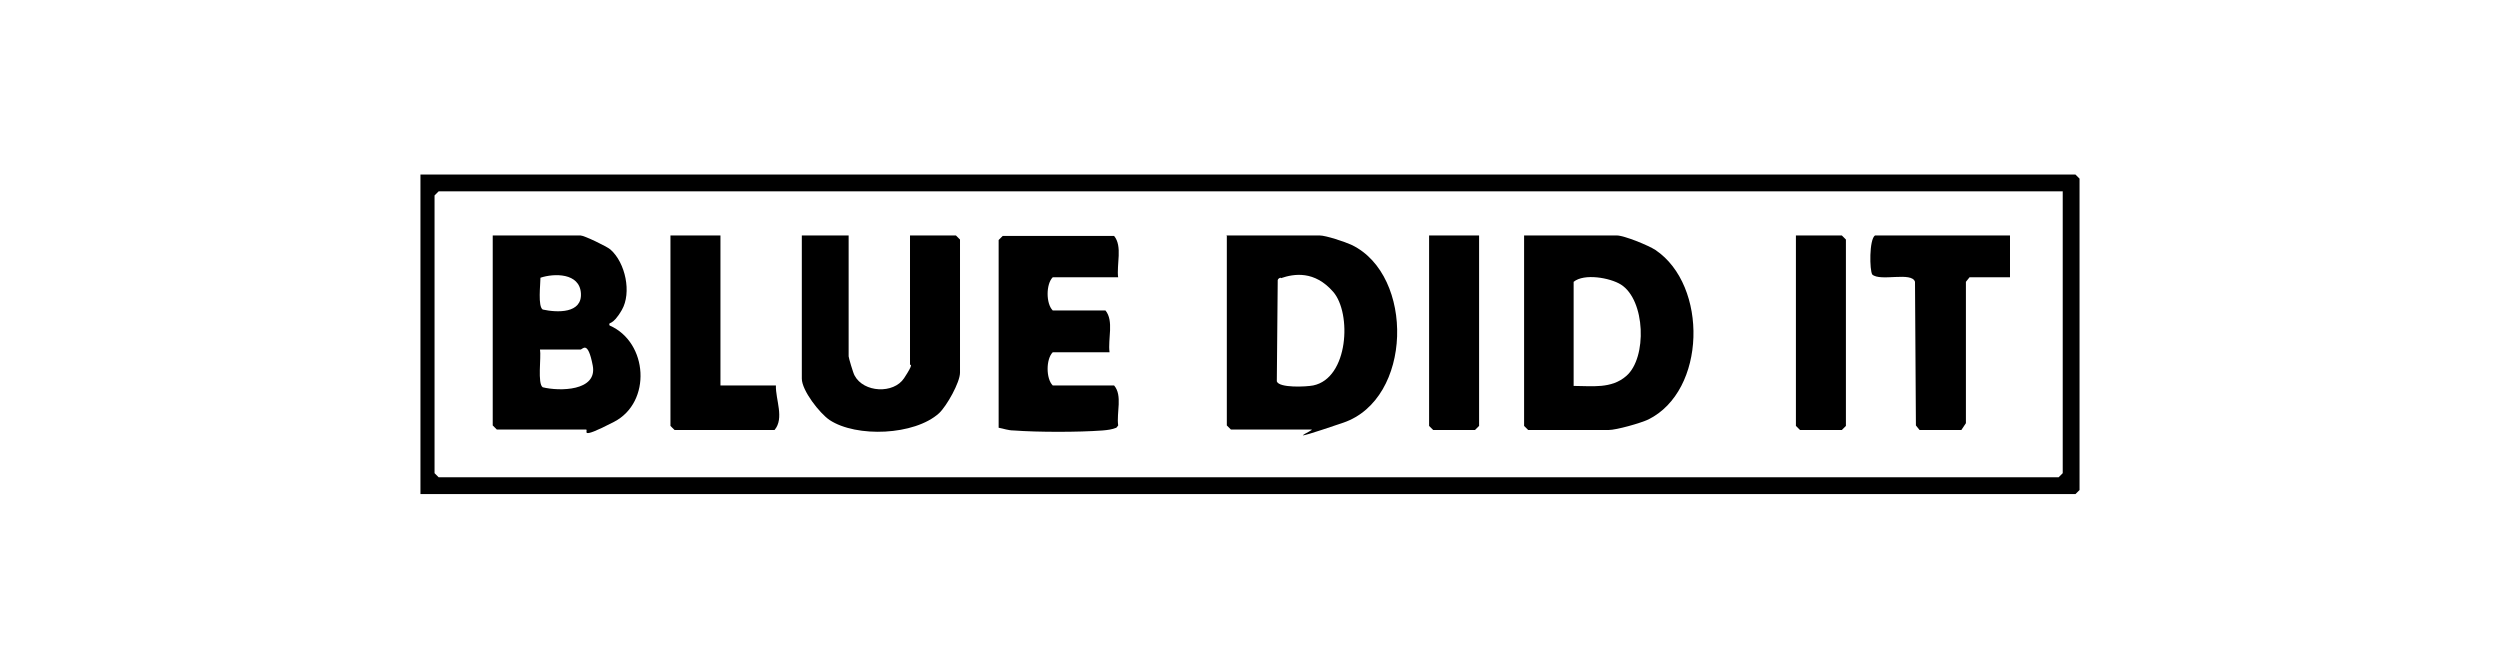
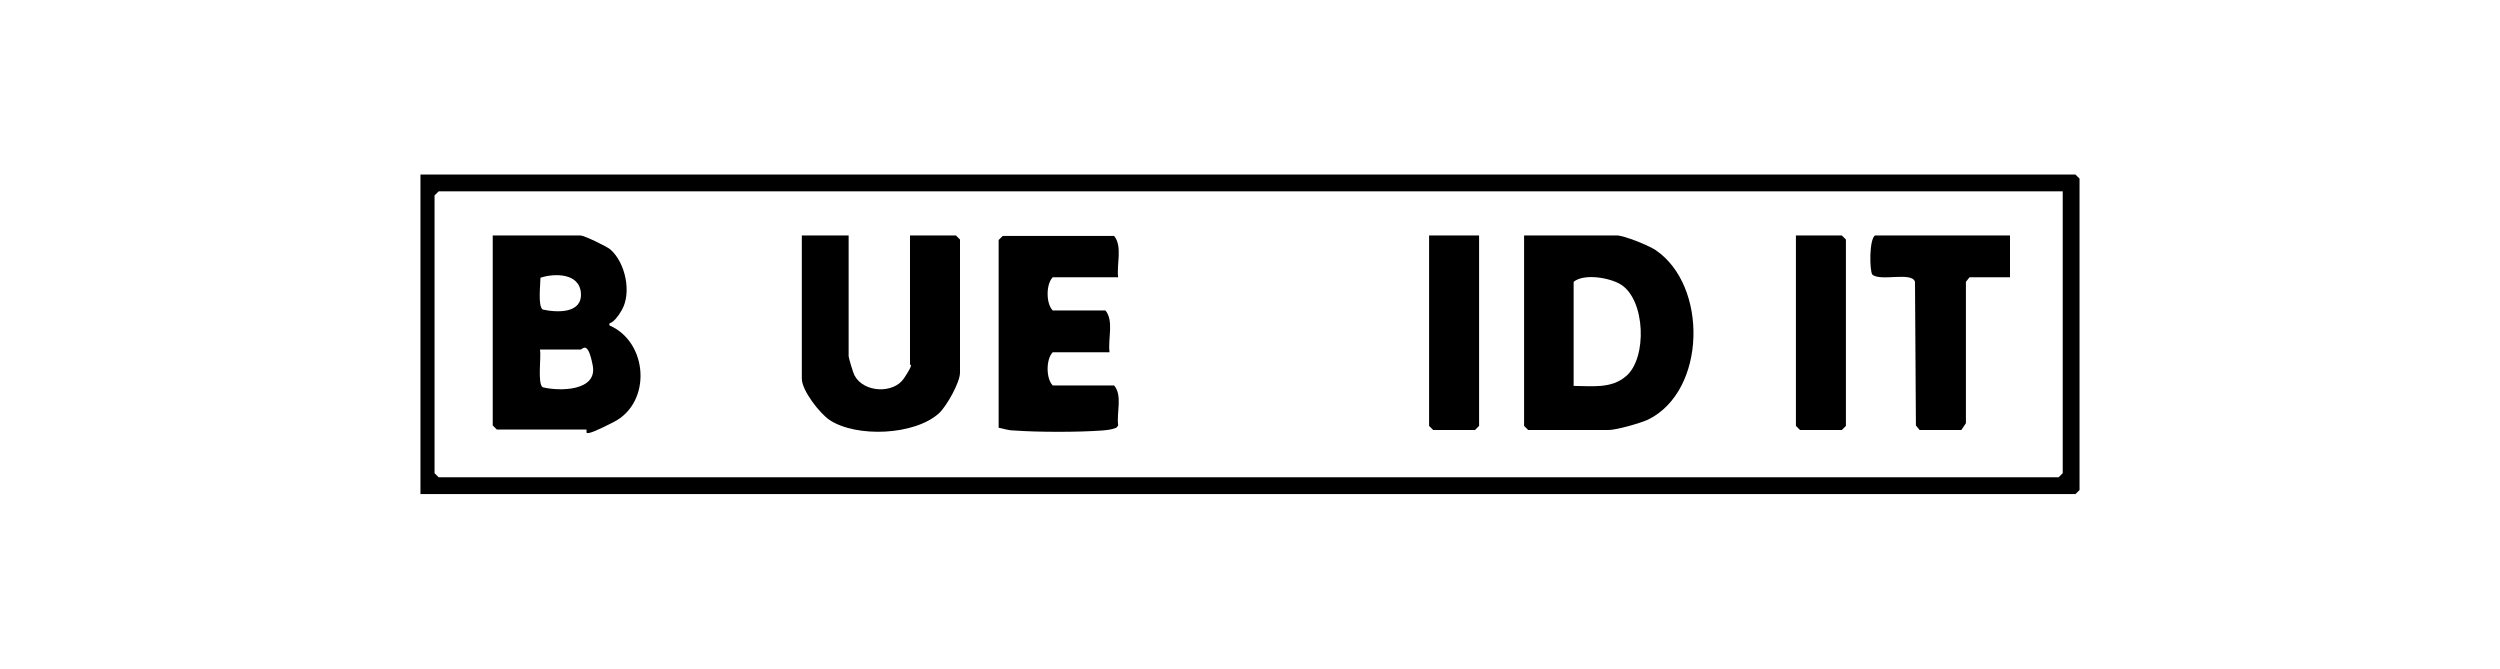
<svg xmlns="http://www.w3.org/2000/svg" id="Layer_1" version="1.1" viewBox="0 0 550 147.1">
  <path d="M92.5,108.7V38.4h364.1c0,0,.9.9.9.9v68.5c0,0-.9.9-.9.9H92.5ZM453.8,42.1H96.5c0,0-.9.9-.9.9v61.1c0,0,.9.9.9.9h356.4c0,0,.9-.9.9-.9v-62.1Z" />
-   <path d="M269.8,51.8h20.5c1.4,0,5.6,1.4,7.1,2.1,13.8,6.7,13.4,33.9-1.9,39.1s-5.9,1.5-7,1.5h-17.7c0,0-.9-.9-.9-.9v-41.9ZM281.8,61.1c-.3,0-.6.2-.7.5l-.2,22.3c.5,1.5,6.5,1.2,8,.9,7.8-1.6,8.5-15.9,4.4-20.6s-8.6-4-11.5-3Z" />
  <path d="M335.2,51.8h20.5c1.6,0,7,2.2,8.5,3.2,11.6,7.8,11.2,31-1.6,37.3-1.7.8-7,2.3-8.7,2.3h-17.7c0,0-.9-.9-.9-.9v-41.9ZM346.2,84.9c4,0,8.3.7,11.6-2.2,4.6-4,4.2-16.7-1.2-20.1-2.4-1.5-8.1-2.5-10.4-.6v22.9Z" />
  <path d="M108.4,51.8h19.3c.8,0,5.8,2.4,6.6,3.1,3.3,2.9,4.7,9.5,2.5,13.3s-3,2.4-2.7,3.4c8.5,3.7,9.3,16.9,1,21.2s-5.4,1.7-6.2,1.7h-19.6c0,0-.9-.9-.9-.9v-41.9ZM118.9,61.1c0,1.5-.6,6.3.5,7,3.2.7,8.7.9,8.4-3.6s-5.9-4.4-8.9-3.4ZM118.8,76.9c.3,1.7-.6,7.5.6,8.3,3.6.9,12.1.9,11-4.8s-2.2-3.5-2.7-3.5h-8.9Z" />
  <path d="M186.7,51.8v26.6c0,.3,1,3.7,1.3,4.2,2,3.8,8.6,4.1,10.9.6s1.3-2.8,1.3-3v-28.4h10.1c0,0,.9.9.9.9v29.3c0,2.1-2.9,7.3-4.6,8.9-5.4,4.9-18.2,5.4-24.1,1.5-2.2-1.5-6.1-6.5-6.1-9.1v-31.5h10.4Z" />
  <path d="M246,61h-14.4c-1.5,1.5-1.5,5.8,0,7.3h11.6c1.9,2.3.5,6.3.9,9.2h-12.5c-1.5,1.5-1.5,5.8,0,7.3h13.5c1.9,2.2.5,6,.9,8.8l-.4.5c-1,.4-1.9.5-3,.6-5.4.4-14.2.4-19.6,0-1.2,0-2.2-.4-3.3-.6v-41.3c0,0,.9-.9.9-.9h24.5c1.9,2.3.5,6.3.9,9.2Z" />
  <path d="M442.2,51.8v9.2h-8.9l-.8,1v31.1c0,0-1,1.5-1,1.5h-9.2l-.8-1-.2-31.6c-.7-2.3-7.6,0-9.4-1.6-.6-.9-.7-7.7.6-8.6h29.7Z" />
-   <path d="M158.5,51.8v33h12.2c-.1,3.1,1.9,7.2-.3,9.8h-22c0,0-.9-.9-.9-.9v-41.9h11Z" />
  <path d="M325.4,51.8v41.9c0,0-.9.9-.9.9h-9.2c0,0-.9-.9-.9-.9v-41.9h11Z" />
  <path d="M395.1,51.8h10.1c0,0,.9.9.9.9v41c0,0-.9.9-.9.9h-9.2c0,0-.9-.9-.9-.9v-41.9Z" />
</svg>